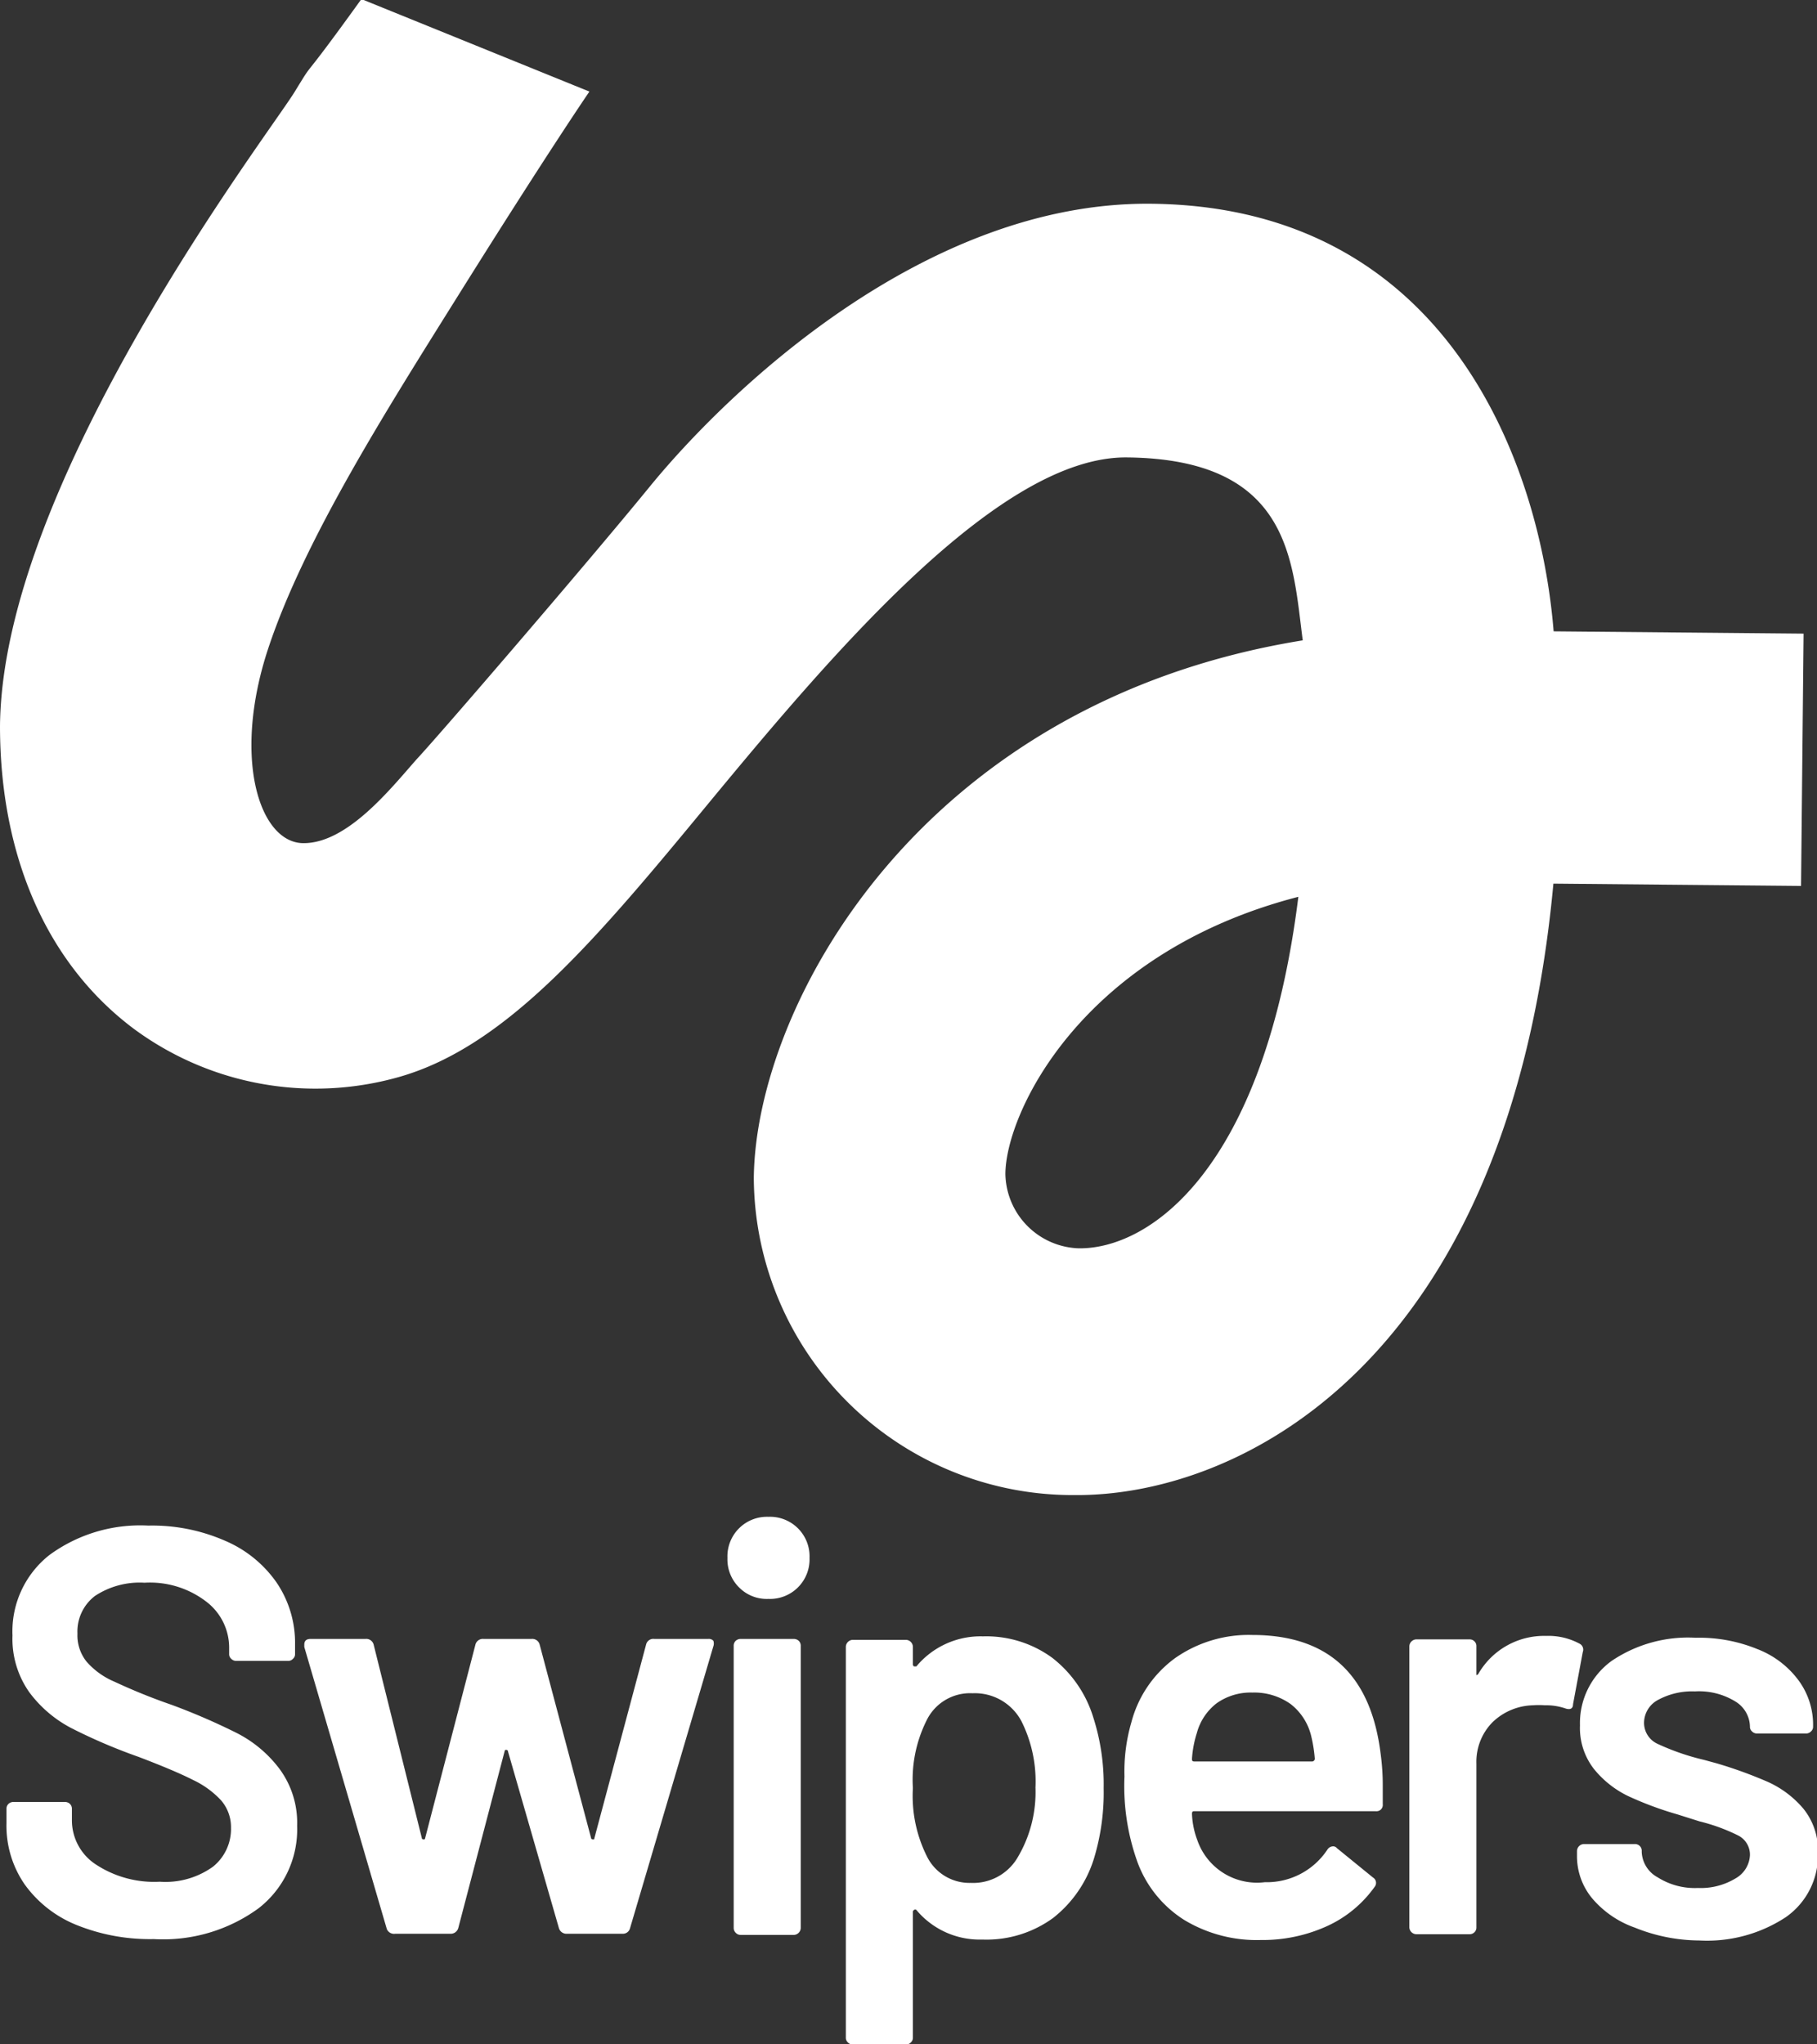
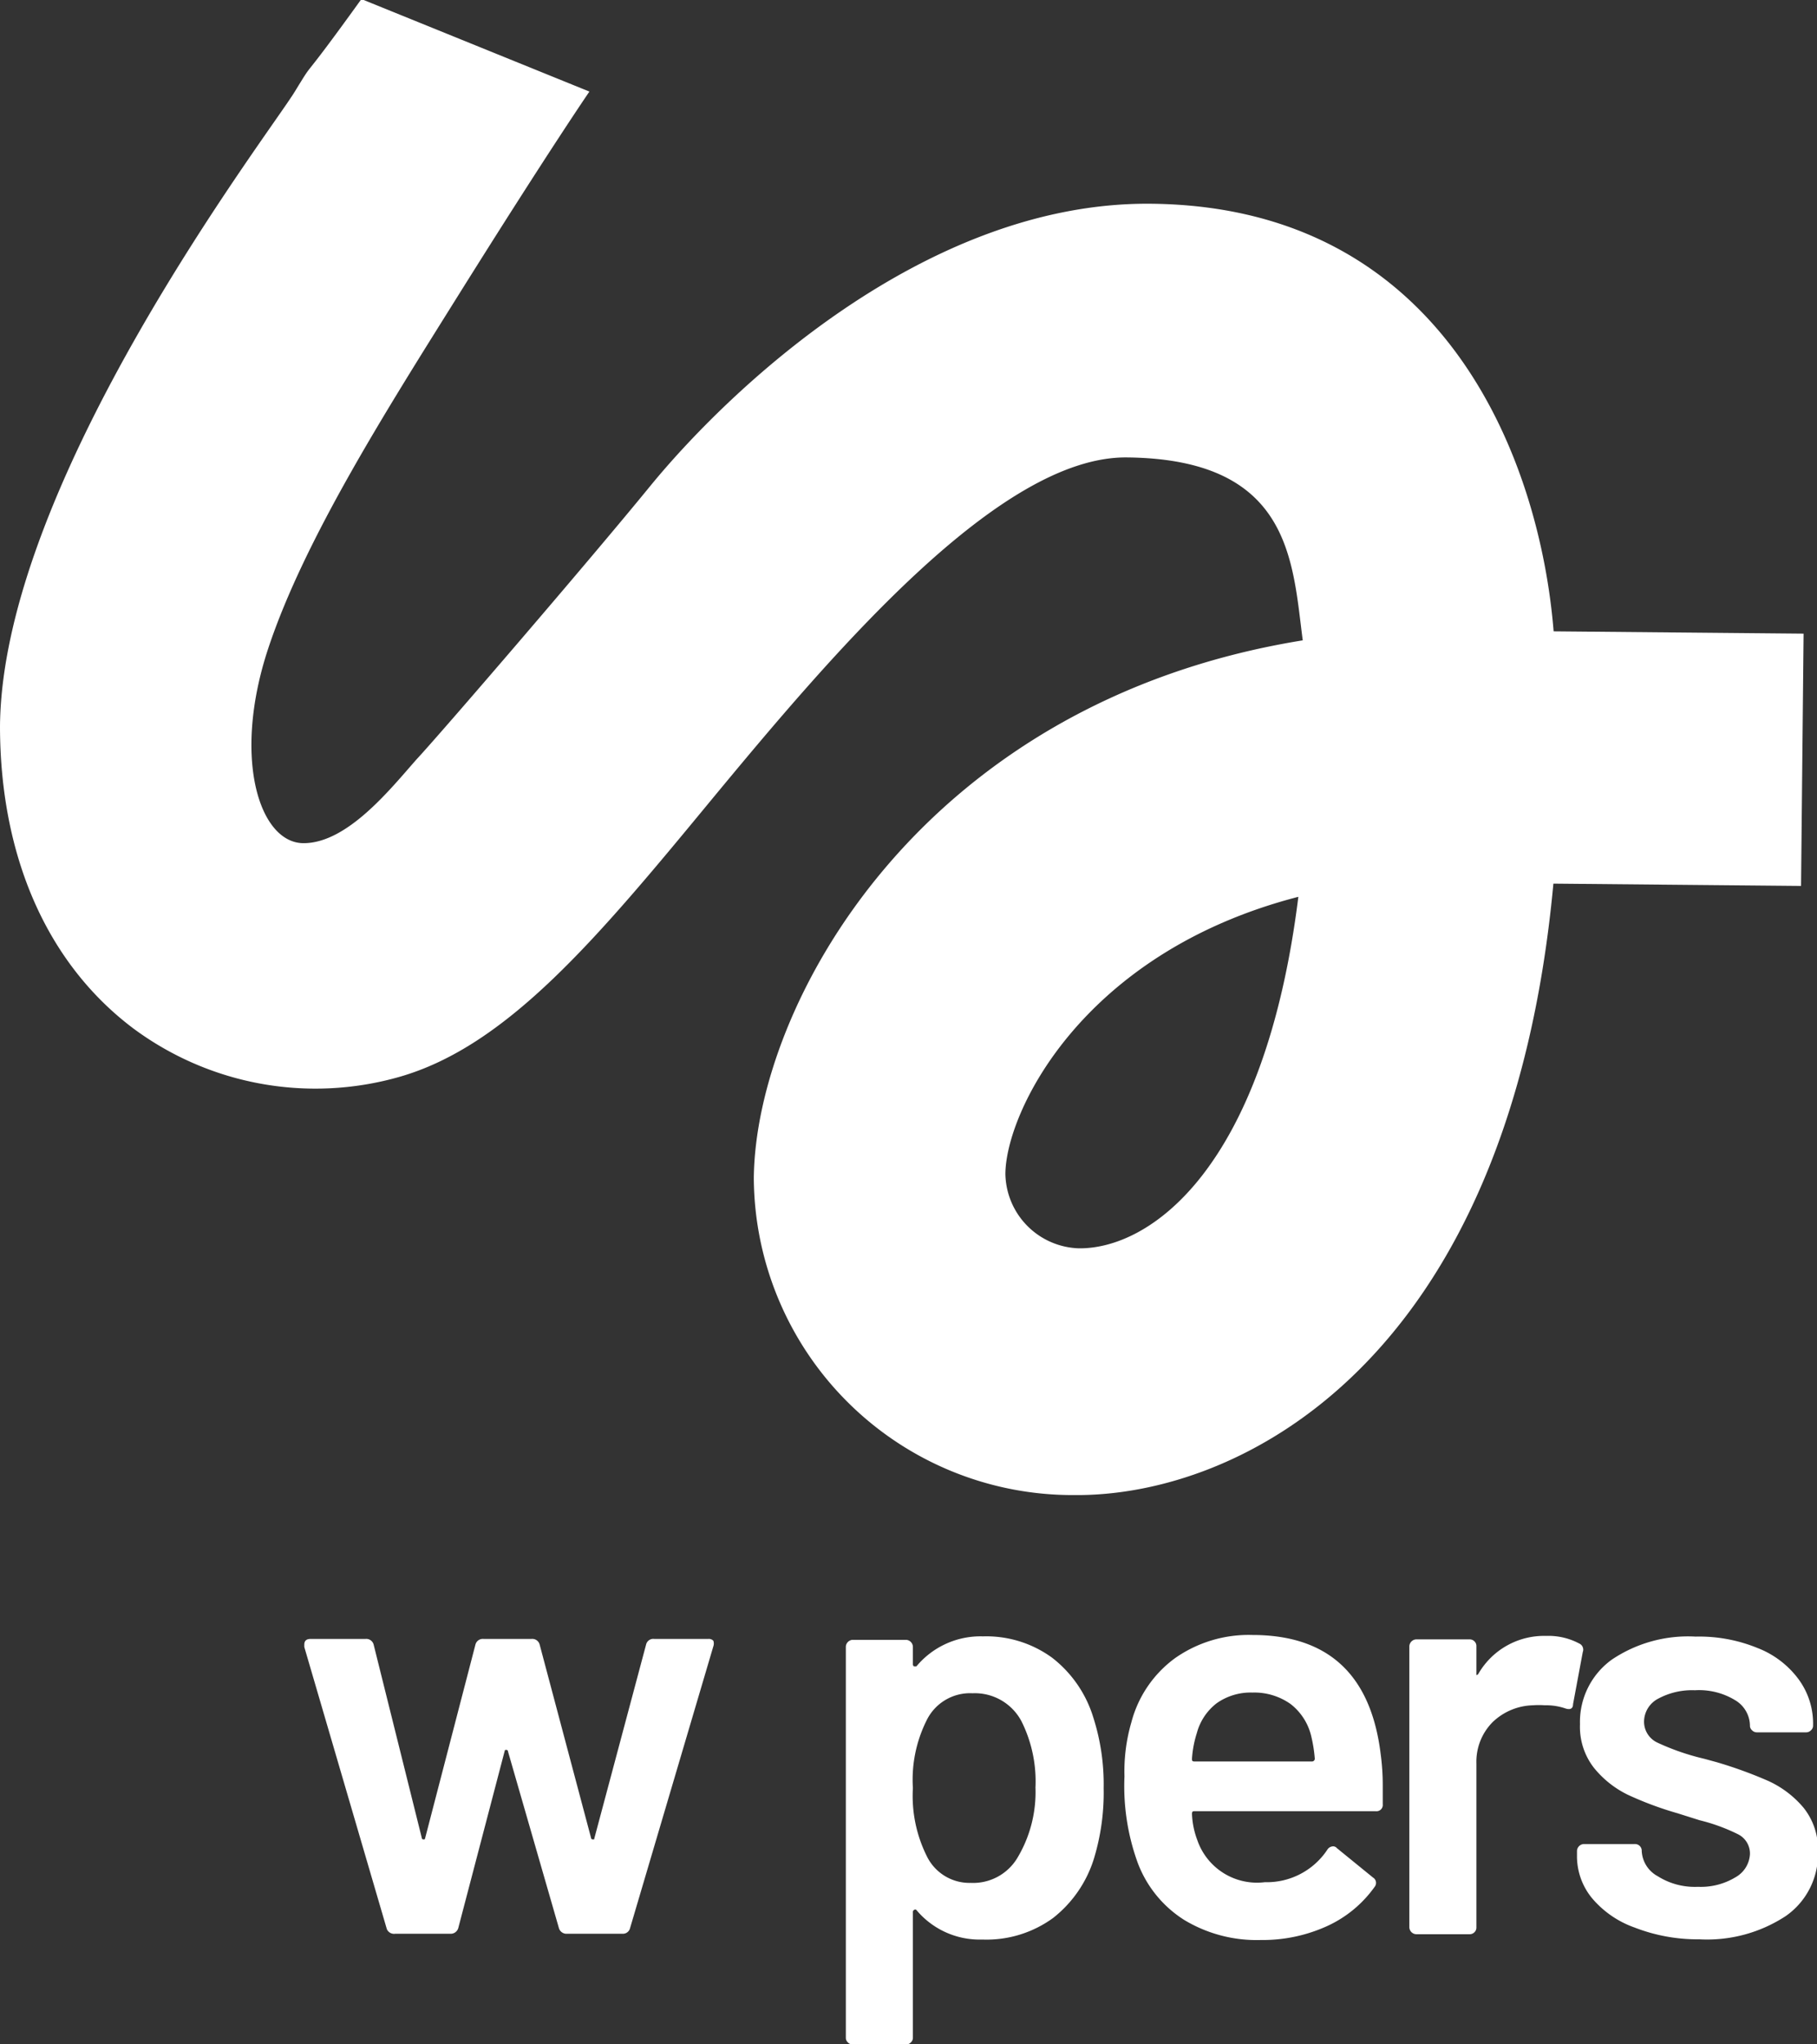
<svg xmlns="http://www.w3.org/2000/svg" id="Livello_1" data-name="Livello 1" viewBox="0 0 78.58 88.4">
  <rect x="0" y="0" width="78.58" height="88.4" fill="#333333" stroke="none" />
  <title>logo_swiper_white</title>
  <path d="M927.74,537.78c-.58-7.22-4.58-18.37-17.42-18.49-9.82-.09-18.35,8.17-21.66,12.22-2.56,3.14-9.08,10.72-10.09,11.8-1.13,1.28-3,3.64-4.9,3.63s-3.09-3.68-1.52-8.42,5.17-10.39,8.22-15.27c3.93-6.28,5.67-8.81,5.67-8.81l-9.86-4c-2.88,4-1.9,2.4-2.88,4-1.11,1.82-12.65,16.84-12.75,27.43,0,5.59,2,10.24,5.75,13.07a13.22,13.22,0,0,0,11.51,2.11c4.68-1.33,8.57-6,13.47-11.94,5.34-6.46,12.5-14.9,18-14.85,7.11.07,7.16,4.48,7.61,7.91-16.58,2.68-23.67,15.82-23.74,23.26A13.79,13.79,0,0,0,907,575.13c7.09.07,18.8-5.63,20.73-26.44l10.71.1.11-10.91Zm-20.53,26.68a3.28,3.28,0,0,1-3.18-3.2c0-2.62,3.26-9.57,12.67-12C915.23,561.06,910.27,564.49,907.21,564.46Z" transform="translate(-860.55 -510.48)" style="fill:#fff" />
-   <path d="M863.86,593.72a5.11,5.11,0,0,1-2.24-1.75,4.46,4.46,0,0,1-.79-2.65v-.62a.29.29,0,0,1,.09-.22.32.32,0,0,1,.21-.08h2.23a.32.32,0,0,1,.21.08.29.29,0,0,1,.09.22v.47a2.28,2.28,0,0,0,1,1.91,4.59,4.59,0,0,0,2.8.77,3.52,3.52,0,0,0,2.3-.65,2.09,2.09,0,0,0,.78-1.68,1.77,1.77,0,0,0-.43-1.19,3.94,3.94,0,0,0-1.21-.88c-.53-.27-1.31-.6-2.36-1a24,24,0,0,1-2.88-1.23,5.33,5.33,0,0,1-1.84-1.56,4,4,0,0,1-.73-2.46,4.2,4.2,0,0,1,1.6-3.48,6.64,6.64,0,0,1,4.27-1.27,7.85,7.85,0,0,1,3.31.65,5.19,5.19,0,0,1,2.24,1.81,4.64,4.64,0,0,1,.8,2.69V582a.26.26,0,0,1-.09.21.27.27,0,0,1-.21.09h-2.25a.29.29,0,0,1-.21-.09.26.26,0,0,1-.09-.21v-.27a2.5,2.5,0,0,0-1-2,4,4,0,0,0-2.66-.81,3.51,3.51,0,0,0-2.14.57,1.93,1.93,0,0,0-.76,1.63,1.81,1.81,0,0,0,.4,1.22,3.31,3.31,0,0,0,1.2.86,25.62,25.62,0,0,0,2.47,1,27.83,27.83,0,0,1,2.84,1.23,5.34,5.34,0,0,1,1.82,1.53,3.92,3.92,0,0,1,.77,2.47,4.32,4.32,0,0,1-1.67,3.57,7,7,0,0,1-4.53,1.33A8.46,8.46,0,0,1,863.86,593.72Z" transform="translate(-860.55 -510.48)" style="fill:#fff" />
  <path d="M877.28,593.9l-3.57-12.2,0-.1c0-.17.09-.25.28-.25h2.37a.33.33,0,0,1,.35.25l2.08,8.35s0,.07.07.07.06,0,.08-.07l2.17-8.35a.33.33,0,0,1,.35-.25h2.08a.33.33,0,0,1,.35.25l2.22,8.35s0,.07.08.07.05,0,.07-.07l2.23-8.35a.32.32,0,0,1,.35-.25l2.35,0a.26.26,0,0,1,.21.08.36.36,0,0,1,0,.24l-3.6,12.18a.32.32,0,0,1-.33.25h-2.4a.34.34,0,0,1-.35-.25l-2.2-7.63s0-.07-.07-.07-.06,0-.08.07l-2,7.63a.34.34,0,0,1-.35.25h-2.38A.34.34,0,0,1,877.28,593.9Z" transform="translate(-860.55 -510.48)" style="fill:#fff" />
-   <path d="M892.51,579.12a1.7,1.7,0,0,1-.5-1.27,1.71,1.71,0,0,1,1.77-1.78,1.71,1.71,0,0,1,1.78,1.78,1.71,1.71,0,0,1-1.78,1.77A1.68,1.68,0,0,1,892.51,579.12Zm-.14,14.94a.29.29,0,0,1-.09-.21v-12.2a.29.29,0,0,1,.09-.22.32.32,0,0,1,.21-.08h2.3a.32.32,0,0,1,.21.08.29.29,0,0,1,.09.22v12.2a.31.31,0,0,1-.3.3h-2.3A.29.29,0,0,1,892.37,594.06Z" transform="translate(-860.55 -510.48)" style="fill:#fff" />
  <path d="M908.28,587.8a9.81,9.81,0,0,1-.42,3.05,5.23,5.23,0,0,1-1.77,2.57,4.89,4.89,0,0,1-3.06.93,3.56,3.56,0,0,1-2.85-1.28.08.08,0,0,0-.1,0,.1.1,0,0,0-.05.1v5.42a.27.27,0,0,1-.09.21.29.29,0,0,1-.21.09h-2.3a.29.29,0,0,1-.21-.09.27.27,0,0,1-.09-.21v-16.9a.31.31,0,0,1,.3-.3h2.3a.31.31,0,0,1,.3.3v.75a.11.11,0,0,0,.05.1s.07,0,.1,0a3.6,3.6,0,0,1,2.88-1.3,4.83,4.83,0,0,1,3,.93,5.18,5.18,0,0,1,1.77,2.57A9.46,9.46,0,0,1,908.28,587.8Zm-2.95,0a5.82,5.82,0,0,0-.6-2.88,2.28,2.28,0,0,0-2.12-1.22,2.09,2.09,0,0,0-2,1.2,5.73,5.73,0,0,0-.58,2.9,5.83,5.83,0,0,0,.63,3,2.05,2.05,0,0,0,1.87,1.1,2.23,2.23,0,0,0,2-1.05A5.53,5.53,0,0,0,905.33,587.75Z" transform="translate(-860.55 -510.48)" style="fill:#fff" />
  <path d="M920.35,587.72l0,.78a.27.27,0,0,1-.3.3h-7.82c-.09,0-.13,0-.13.12a3.58,3.58,0,0,0,.23,1.13,2.73,2.73,0,0,0,2.92,1.82,3.14,3.14,0,0,0,2.7-1.4.3.3,0,0,1,.25-.15.21.21,0,0,1,.17.08l1.56,1.27a.27.27,0,0,1,.07.4,5.14,5.14,0,0,1-2.06,1.7,6.72,6.72,0,0,1-2.86.6,6.06,6.06,0,0,1-3.32-.87,5,5,0,0,1-2-2.45,9.69,9.69,0,0,1-.58-3.75,7.59,7.59,0,0,1,.3-2.35,5,5,0,0,1,1.89-2.77,5.54,5.54,0,0,1,3.34-1q4.92,0,5.55,5.15A10,10,0,0,1,920.35,587.72Zm-7.18-3.59a2.41,2.41,0,0,0-.86,1.29,4.67,4.67,0,0,0-.21,1.1c0,.09,0,.13.11.13h5.07a.12.12,0,0,0,.13-.13,6.12,6.12,0,0,0-.15-.95,2.48,2.48,0,0,0-.89-1.4,2.71,2.71,0,0,0-1.66-.5A2.54,2.54,0,0,0,913.17,584.13Z" transform="translate(-860.55 -510.48)" style="fill:#fff" />
  <path d="M928.85,581.55a.29.29,0,0,1,.15.37l-.42,2.25c0,.2-.13.26-.35.18a2.59,2.59,0,0,0-.88-.13,3.25,3.25,0,0,0-.5,0,2.61,2.61,0,0,0-1.75.73,2.43,2.43,0,0,0-.7,1.79v7.08a.28.28,0,0,1-.08.21.29.29,0,0,1-.22.09h-2.3a.31.31,0,0,1-.3-.3V581.67a.31.31,0,0,1,.3-.3h2.3a.29.29,0,0,1,.22.09.28.28,0,0,1,.08.21v1.13c0,.06,0,.1,0,.11s.06,0,.09-.06a3.28,3.28,0,0,1,2.92-1.63A2.84,2.84,0,0,1,928.85,581.55Z" transform="translate(-860.55 -510.48)" style="fill:#fff" />
-   <path d="M931.24,593.83a4.27,4.27,0,0,1-1.84-1.27,2.85,2.85,0,0,1-.65-1.81v-.23a.31.31,0,0,1,.3-.3h2.2a.29.29,0,0,1,.22.09.28.28,0,0,1,.08.21v.05a1.31,1.31,0,0,0,.69,1.09,3,3,0,0,0,1.74.46,2.9,2.9,0,0,0,1.62-.41,1.22,1.22,0,0,0,.63-1,.93.93,0,0,0-.51-.86,8,8,0,0,0-1.67-.61l-.95-.3a14.7,14.7,0,0,1-2.15-.8,4.31,4.31,0,0,1-1.47-1.17,2.88,2.88,0,0,1-.6-1.88,3.32,3.32,0,0,1,1.37-2.79,5.9,5.9,0,0,1,3.63-1,6.66,6.66,0,0,1,2.67.49,4,4,0,0,1,1.78,1.35,3.23,3.23,0,0,1,.63,2,.26.26,0,0,1-.09.21.29.29,0,0,1-.22.09h-2.12a.29.29,0,0,1-.21-.09.26.26,0,0,1-.09-.21,1.3,1.3,0,0,0-.64-1.09,3,3,0,0,0-1.74-.43,3.08,3.08,0,0,0-1.58.36,1.13,1.13,0,0,0-.62,1,1,1,0,0,0,.59.91,10.34,10.34,0,0,0,2,.69l.55.15a18.83,18.83,0,0,1,2.23.81,4.35,4.35,0,0,1,1.52,1.15,2.86,2.86,0,0,1,.63,1.92,3.25,3.25,0,0,1-1.4,2.78,6.2,6.2,0,0,1-3.73,1A7.52,7.52,0,0,1,931.24,593.83Z" transform="translate(-860.55 -510.48)" style="fill:#fff" />
+   <path d="M931.24,593.83a4.27,4.27,0,0,1-1.84-1.27,2.85,2.85,0,0,1-.65-1.81v-.23a.31.31,0,0,1,.3-.3h2.2a.29.29,0,0,1,.22.09.28.28,0,0,1,.08.21a1.31,1.31,0,0,0,.69,1.09,3,3,0,0,0,1.74.46,2.9,2.9,0,0,0,1.62-.41,1.22,1.22,0,0,0,.63-1,.93.93,0,0,0-.51-.86,8,8,0,0,0-1.67-.61l-.95-.3a14.7,14.7,0,0,1-2.15-.8,4.31,4.31,0,0,1-1.47-1.17,2.88,2.88,0,0,1-.6-1.88,3.32,3.32,0,0,1,1.37-2.79,5.9,5.9,0,0,1,3.63-1,6.66,6.66,0,0,1,2.67.49,4,4,0,0,1,1.78,1.35,3.23,3.23,0,0,1,.63,2,.26.26,0,0,1-.09.21.29.29,0,0,1-.22.09h-2.12a.29.29,0,0,1-.21-.09.26.26,0,0,1-.09-.21,1.3,1.3,0,0,0-.64-1.09,3,3,0,0,0-1.74-.43,3.08,3.08,0,0,0-1.58.36,1.13,1.13,0,0,0-.62,1,1,1,0,0,0,.59.91,10.34,10.34,0,0,0,2,.69l.55.15a18.83,18.83,0,0,1,2.23.81,4.35,4.35,0,0,1,1.52,1.15,2.86,2.86,0,0,1,.63,1.92,3.25,3.25,0,0,1-1.4,2.78,6.2,6.2,0,0,1-3.73,1A7.52,7.52,0,0,1,931.24,593.83Z" transform="translate(-860.55 -510.48)" style="fill:#fff" />
</svg>